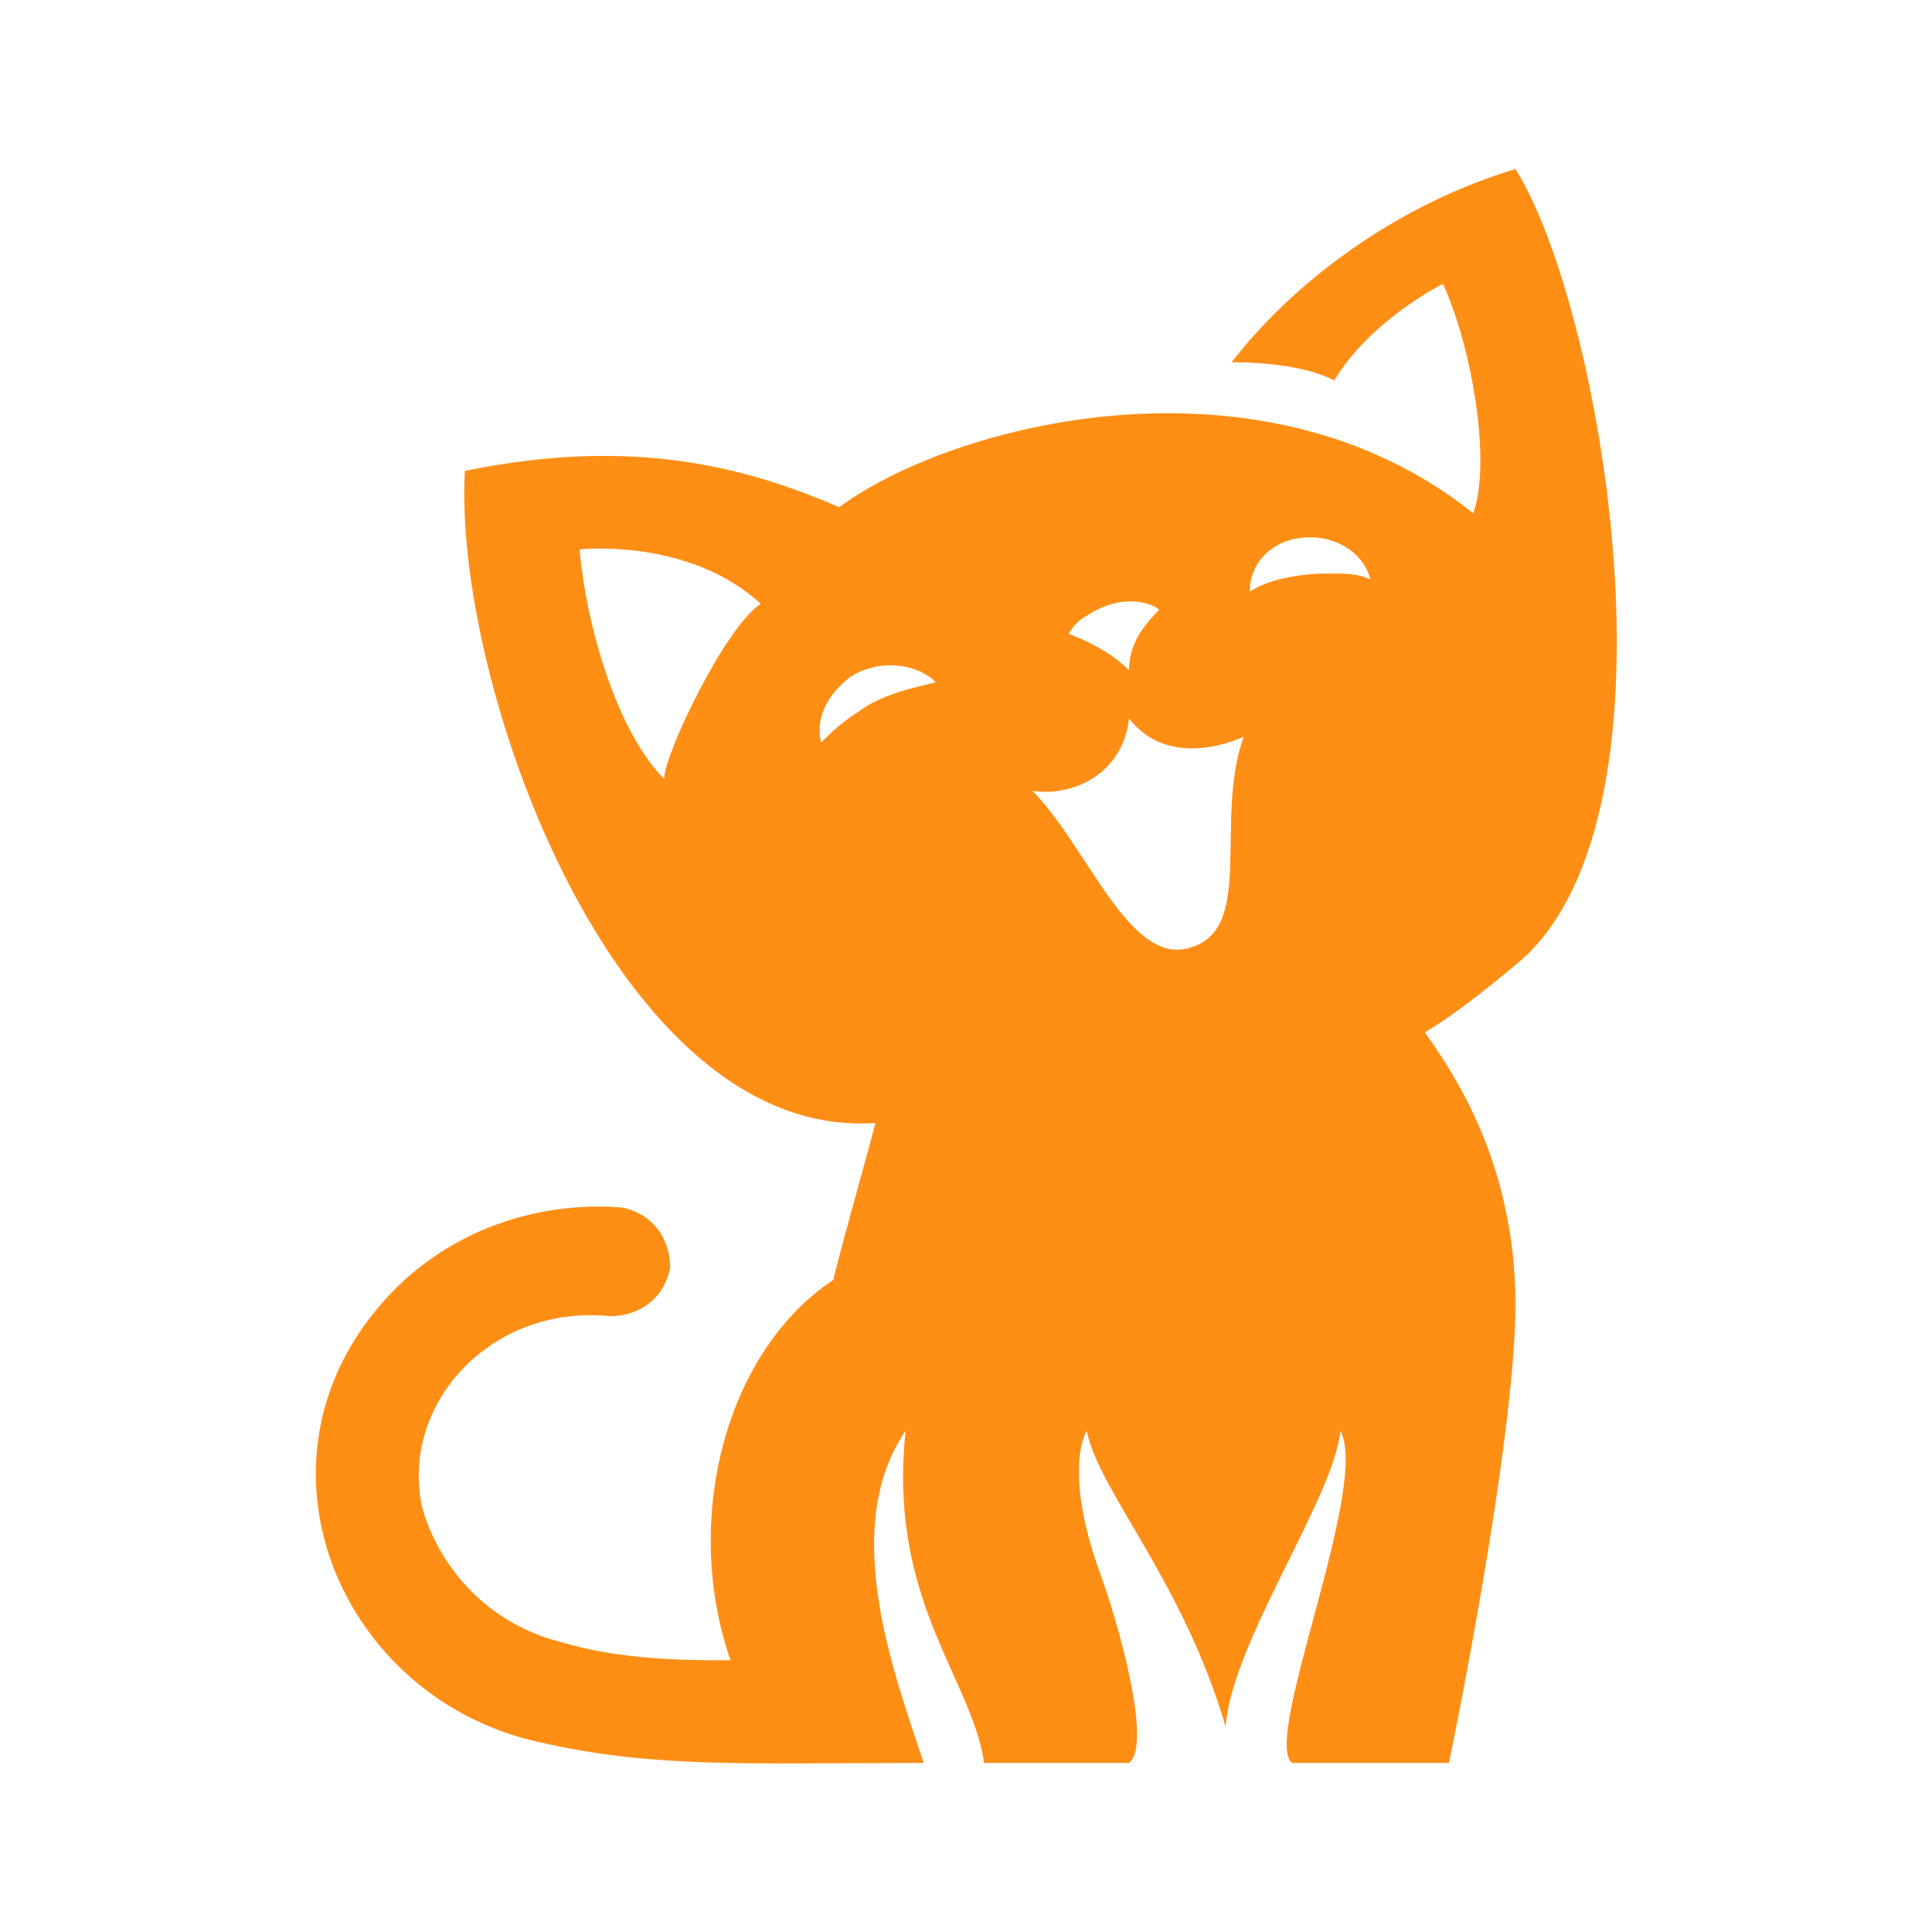
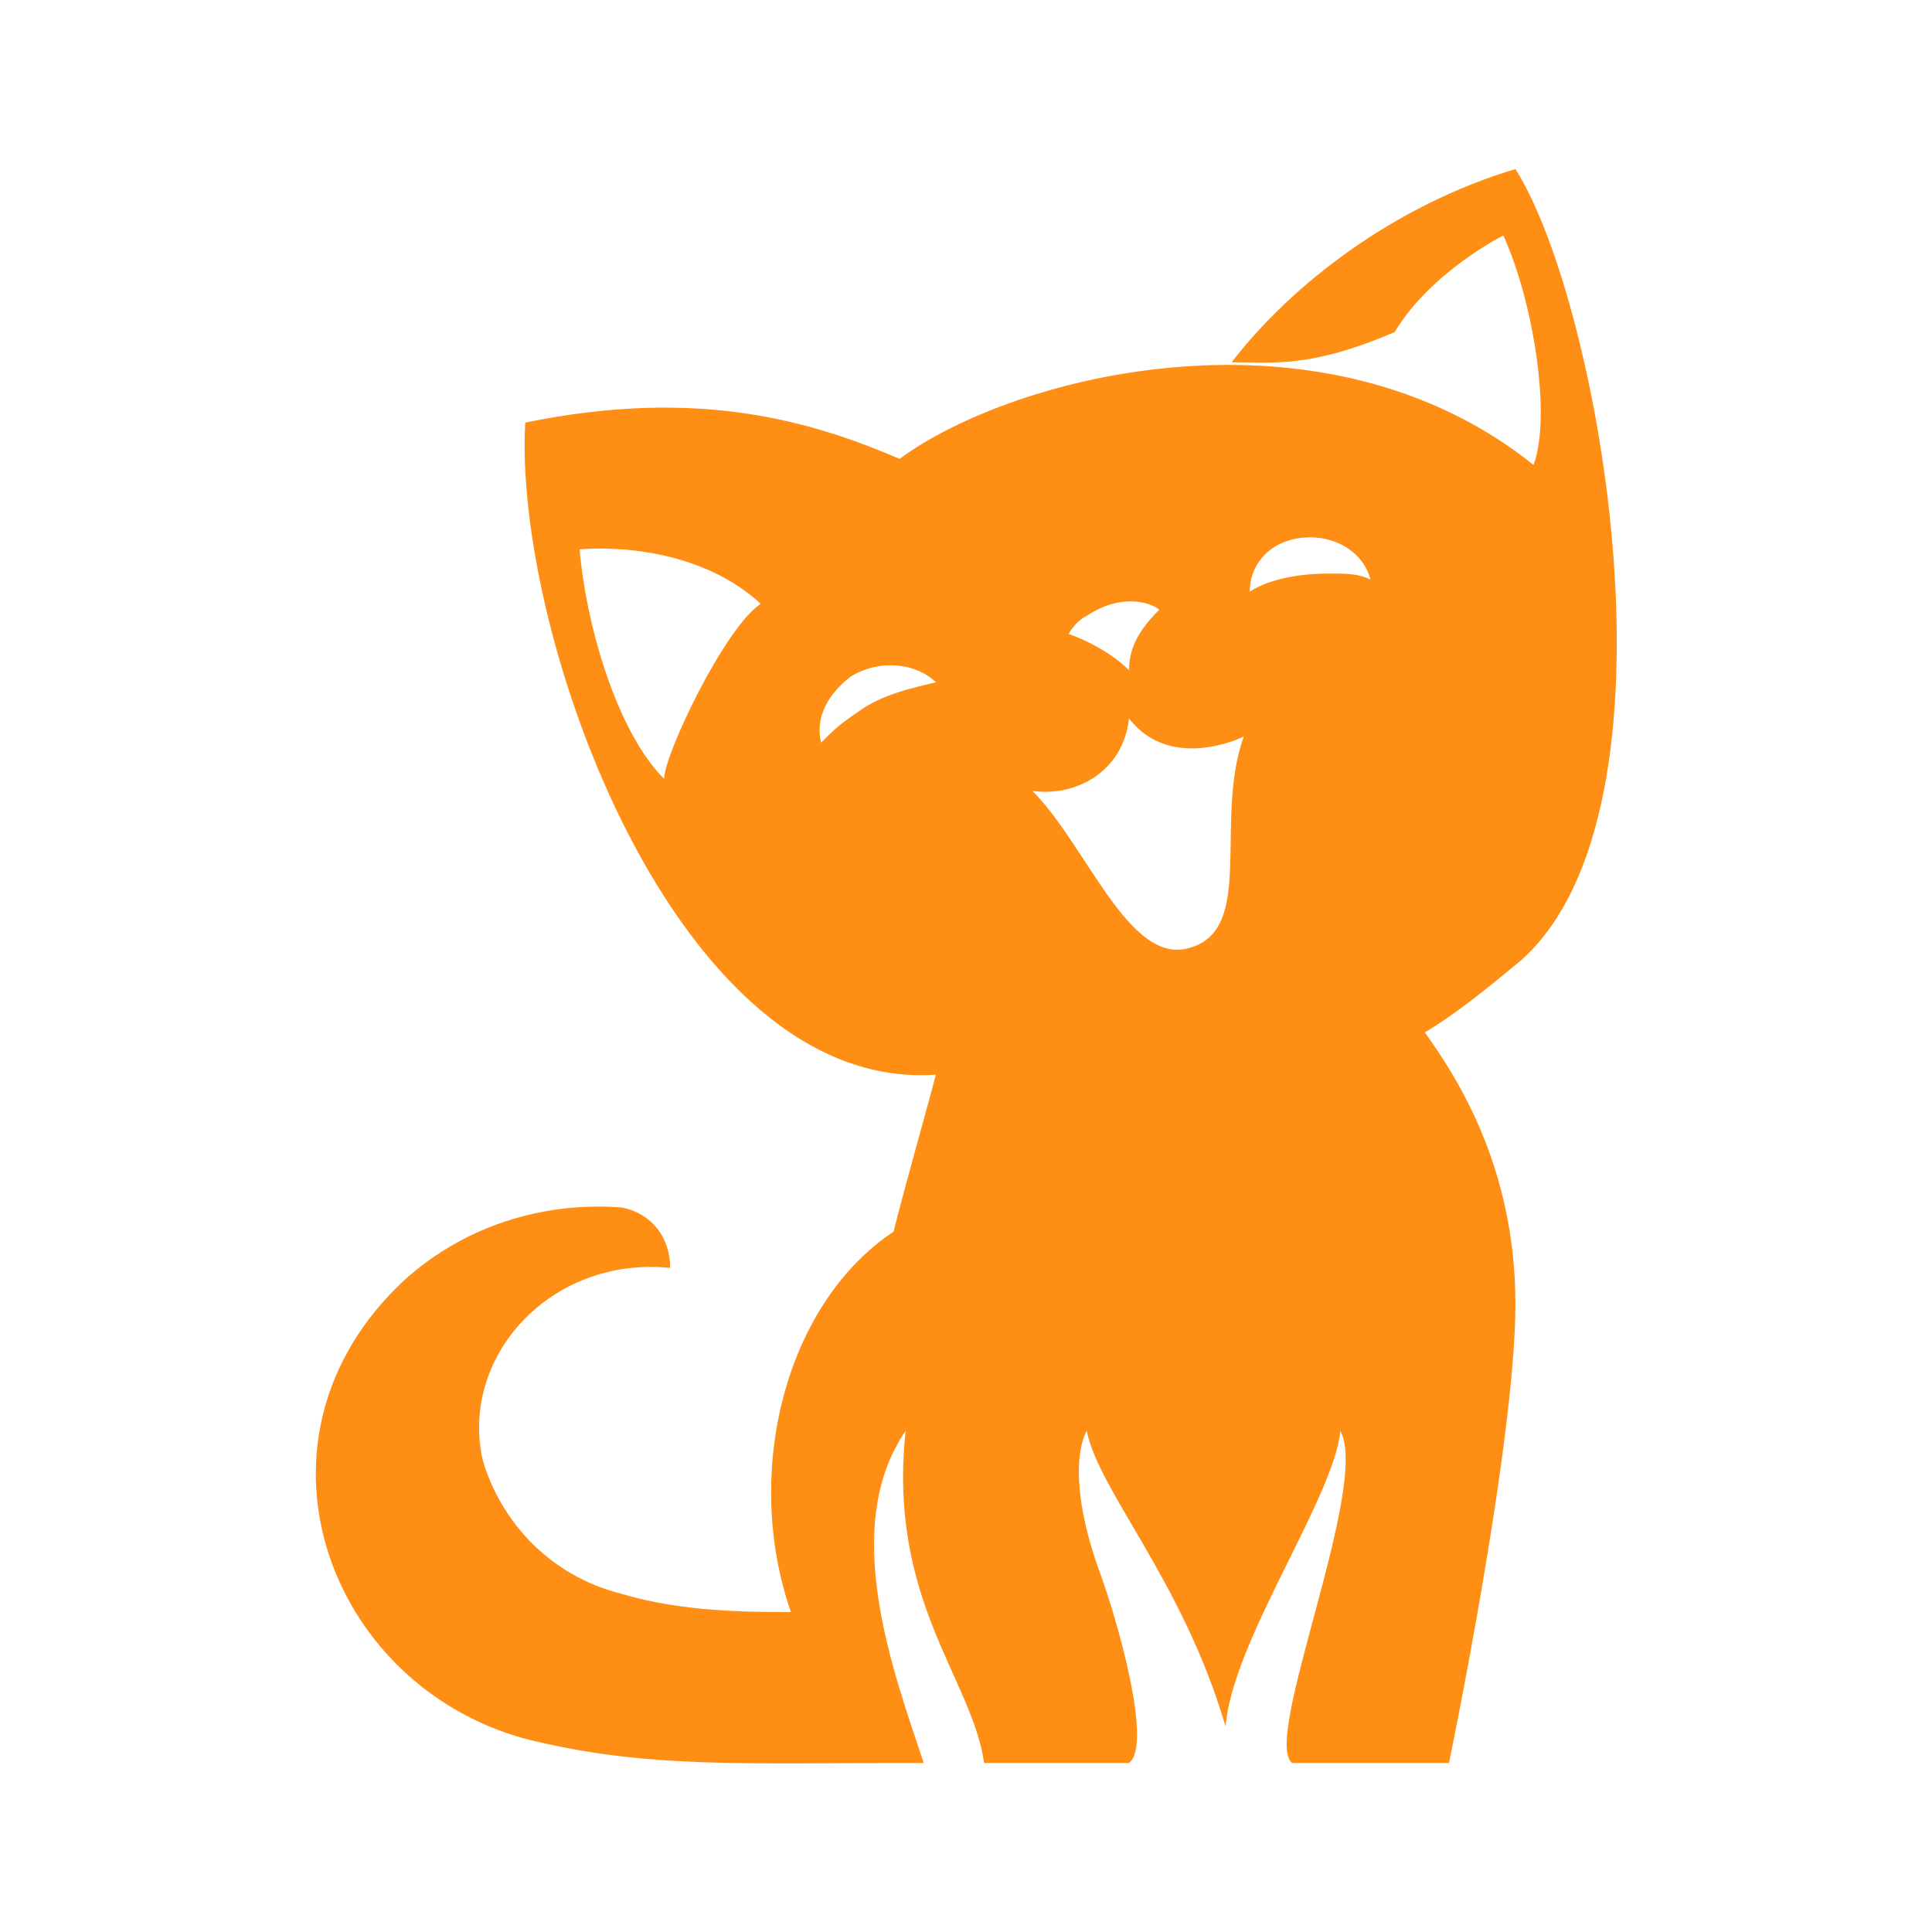
<svg xmlns="http://www.w3.org/2000/svg" version="1.1" id="Layer_1" x="0px" y="0px" width="32px" height="32px" viewBox="0 0 32 32" style="enable-background:new 0 0 32 32;" xml:space="preserve">
  <style type="text/css">
	.st0{fill:#FF8E15;}
</style>
-   <path class="st0" d="M6.7,21.2c1-0.9,2.3-1.3,3.6-1.2c0.5,0.1,0.8,0.5,0.8,1c-0.1,0.5-0.5,0.8-1,0.8c-2-0.2-3.5,1.5-3.1,3.2  c0.3,1,1.1,1.9,2.3,2.2c1,0.3,2.1,0.3,2.8,0.3c-0.8-2.3-0.1-5.1,1.7-6.3c0.2-0.8,0.6-2.2,0.7-2.6l0,0c-4.3,0.3-7-7.3-6.8-10.8  c2.9-0.6,4.8,0,6.2,0.6c1.9-1.4,7-2.7,10.5,0.1c0.3-0.8,0-2.7-0.5-3.8c0,0-1.2,0.6-1.8,1.6C21.7,6.1,21.1,6,20.4,6  c1-1.3,2.7-2.6,4.7-3.2c1.4,2.2,2.9,10.6,0.1,13.1c-0.6,0.5-1.1,0.9-1.6,1.2c0.5,0.7,1.5,2.2,1.5,4.5c0,2.3-1.1,7.6-1.1,7.6h-2.6  c-0.5-0.4,1.3-4.6,0.8-5.5c-0.1,1.1-1.8,3.5-1.9,4.9c-0.7-2.4-2.1-3.9-2.3-4.9c0,0-0.4,0.6,0.2,2.3c0.3,0.8,0.9,2.9,0.5,3.2h-2.4  c-0.2-1.4-1.6-2.7-1.3-5.5c-1.1,1.6-0.2,4,0.3,5.5c-3,0-4.6,0.1-6.6-0.4C5.4,27.9,3.9,23.8,6.7,21.2z M9.6,9.1  c0.1,1.2,0.6,3,1.4,3.8c0-0.4,1-2.5,1.6-2.9C11.4,8.9,9.6,9.1,9.6,9.1z M14.1,11.2c-0.4,0.3-0.6,0.7-0.5,1.1  c0.2-0.2,0.3-0.3,0.6-0.5c0.4-0.3,0.9-0.4,1.3-0.5C15.2,11,14.6,10.9,14.1,11.2z M18,10.2c-0.2,0.1-0.3,0.3-0.3,0.3s0.6,0.2,1,0.6  c0-0.4,0.2-0.7,0.5-1C19.1,10,18.6,9.8,18,10.2z M18.7,11.9c-0.1,0.9-0.9,1.3-1.6,1.2c0.9,0.9,1.6,2.9,2.6,2.6  c1.1-0.3,0.4-2.1,0.9-3.5C20.6,12.2,19.4,12.8,18.7,11.9z M21.7,8.9c-0.6,0-1,0.4-1,0.9c0,0,0,0,0,0C21,9.6,21.5,9.5,22,9.5  c0.3,0,0.5,0,0.7,0.1C22.6,9.2,22.2,8.9,21.7,8.9z" />
+   <path class="st0" d="M6.7,21.2c1-0.9,2.3-1.3,3.6-1.2c0.5,0.1,0.8,0.5,0.8,1c-2-0.2-3.5,1.5-3.1,3.2  c0.3,1,1.1,1.9,2.3,2.2c1,0.3,2.1,0.3,2.8,0.3c-0.8-2.3-0.1-5.1,1.7-6.3c0.2-0.8,0.6-2.2,0.7-2.6l0,0c-4.3,0.3-7-7.3-6.8-10.8  c2.9-0.6,4.8,0,6.2,0.6c1.9-1.4,7-2.7,10.5,0.1c0.3-0.8,0-2.7-0.5-3.8c0,0-1.2,0.6-1.8,1.6C21.7,6.1,21.1,6,20.4,6  c1-1.3,2.7-2.6,4.7-3.2c1.4,2.2,2.9,10.6,0.1,13.1c-0.6,0.5-1.1,0.9-1.6,1.2c0.5,0.7,1.5,2.2,1.5,4.5c0,2.3-1.1,7.6-1.1,7.6h-2.6  c-0.5-0.4,1.3-4.6,0.8-5.5c-0.1,1.1-1.8,3.5-1.9,4.9c-0.7-2.4-2.1-3.9-2.3-4.9c0,0-0.4,0.6,0.2,2.3c0.3,0.8,0.9,2.9,0.5,3.2h-2.4  c-0.2-1.4-1.6-2.7-1.3-5.5c-1.1,1.6-0.2,4,0.3,5.5c-3,0-4.6,0.1-6.6-0.4C5.4,27.9,3.9,23.8,6.7,21.2z M9.6,9.1  c0.1,1.2,0.6,3,1.4,3.8c0-0.4,1-2.5,1.6-2.9C11.4,8.9,9.6,9.1,9.6,9.1z M14.1,11.2c-0.4,0.3-0.6,0.7-0.5,1.1  c0.2-0.2,0.3-0.3,0.6-0.5c0.4-0.3,0.9-0.4,1.3-0.5C15.2,11,14.6,10.9,14.1,11.2z M18,10.2c-0.2,0.1-0.3,0.3-0.3,0.3s0.6,0.2,1,0.6  c0-0.4,0.2-0.7,0.5-1C19.1,10,18.6,9.8,18,10.2z M18.7,11.9c-0.1,0.9-0.9,1.3-1.6,1.2c0.9,0.9,1.6,2.9,2.6,2.6  c1.1-0.3,0.4-2.1,0.9-3.5C20.6,12.2,19.4,12.8,18.7,11.9z M21.7,8.9c-0.6,0-1,0.4-1,0.9c0,0,0,0,0,0C21,9.6,21.5,9.5,22,9.5  c0.3,0,0.5,0,0.7,0.1C22.6,9.2,22.2,8.9,21.7,8.9z" />
</svg>